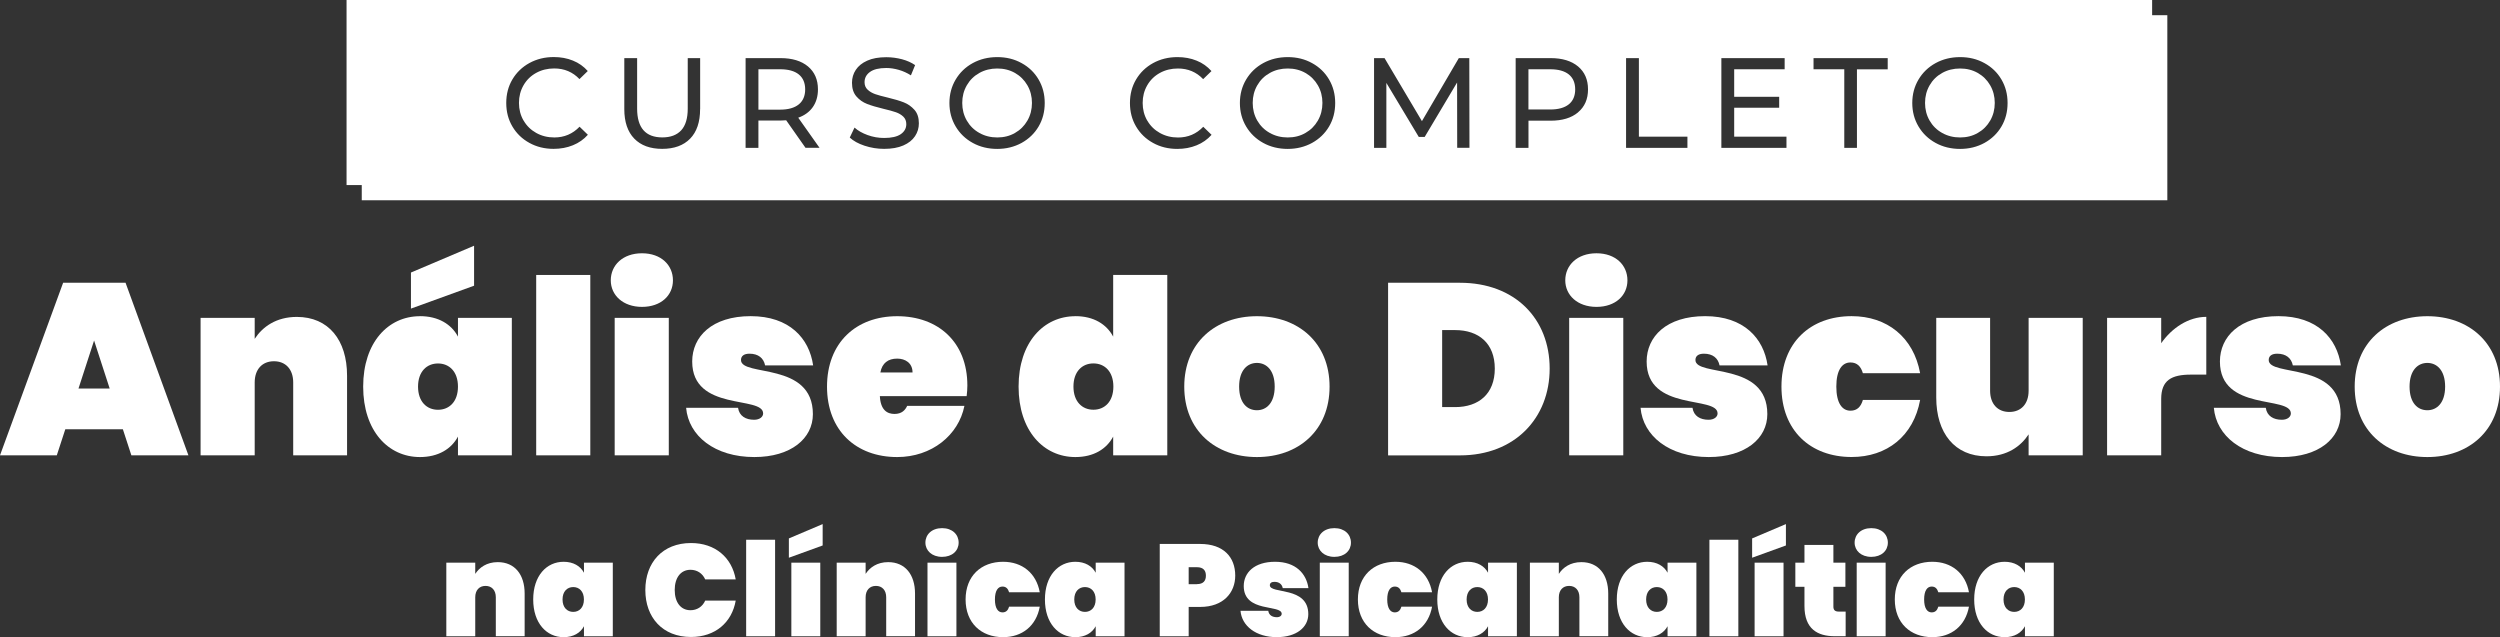
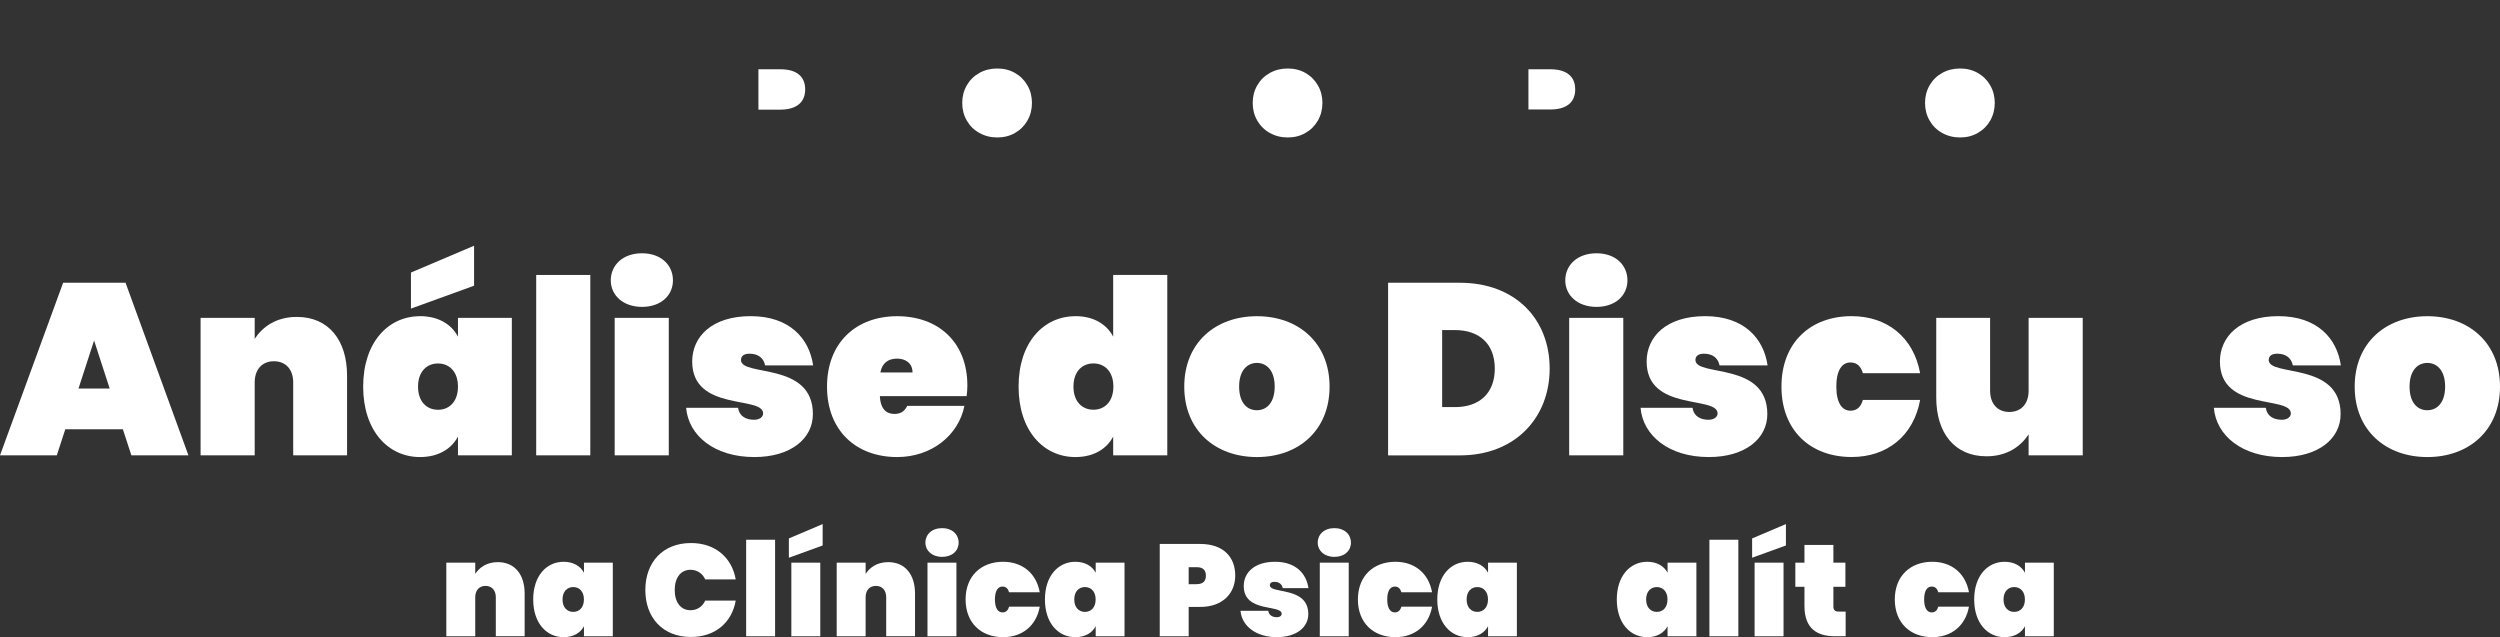
<svg xmlns="http://www.w3.org/2000/svg" id="Camada_2" viewBox="0 0 493.43 125.76">
  <rect x="0" y="0" width="493.43" height="125.76" fill="#333333" stroke="none" />
  <defs>
    <style>.cls-1{fill:#fff;}</style>
  </defs>
  <g id="Camada_4">
    <g>
      <g>
        <path class="cls-1" d="M97.86,117.88c0-1.39-.8-2.24-2.03-2.24s-2.03,.85-2.03,2.24v7.7h-5.71v-14.52h5.71v2.21c.82-1.26,2.26-2.32,4.45-2.32,3.35,0,5.3,2.45,5.3,6.2v8.42h-5.69v-7.7Z" />
        <path class="cls-1" d="M111.24,110.88c1.93,0,3.32,.85,4.02,2.16v-1.98h5.69v14.52h-5.69v-1.98c-.69,1.31-2.08,2.16-4.02,2.16-3.35,0-6-2.75-6-7.44s2.65-7.44,6-7.44Zm1.9,4.99c-1.18,0-2.11,.85-2.11,2.45s.93,2.45,2.11,2.45,2.11-.85,2.11-2.45-.93-2.45-2.11-2.45Z" />
        <path class="cls-1" d="M136.38,107.18c4.81,0,8.08,2.88,8.83,7.18h-6.02c-.54-1.21-1.62-1.9-2.91-1.9-1.93,0-3.11,1.57-3.11,3.99s1.18,3.99,3.11,3.99c1.29,0,2.37-.69,2.91-1.9h6.02c-.75,4.3-4.02,7.18-8.83,7.18-5.59,0-9.01-3.83-9.01-9.27s3.42-9.27,9.01-9.27Z" />
        <path class="cls-1" d="M147.27,106.53h5.71v19.05h-5.71v-19.05Z" />
        <path class="cls-1" d="M162.37,103.44v4.22l-6.67,2.42v-3.81l6.67-2.83Zm-6.18,7.62h5.71v14.52h-5.71v-14.52Z" />
        <path class="cls-1" d="M174.91,117.88c0-1.39-.8-2.24-2.03-2.24s-2.03,.85-2.03,2.24v7.7h-5.71v-14.52h5.71v2.21c.82-1.26,2.26-2.32,4.45-2.32,3.35,0,5.3,2.45,5.3,6.2v8.42h-5.69v-7.7Z" />
        <path class="cls-1" d="M182.65,107.1c0-1.6,1.26-2.86,3.29-2.86s3.27,1.26,3.27,2.86-1.26,2.81-3.27,2.81-3.29-1.24-3.29-2.81Zm.41,3.96h5.71v14.52h-5.71v-14.52Z" />
        <path class="cls-1" d="M197.99,110.88c3.73,0,6.54,2.21,7.23,6.02h-6.05c-.21-.69-.59-1.13-1.31-1.13-.88,0-1.49,.8-1.49,2.55s.62,2.55,1.49,2.55c.72,0,1.11-.44,1.31-1.13h6.05c-.69,3.81-3.5,6.02-7.23,6.02-4.35,0-7.41-2.81-7.41-7.44s3.06-7.44,7.41-7.44Z" />
        <path class="cls-1" d="M212.24,110.88c1.93,0,3.32,.85,4.02,2.16v-1.98h5.69v14.52h-5.69v-1.98c-.69,1.31-2.08,2.16-4.02,2.16-3.35,0-6-2.75-6-7.44s2.65-7.44,6-7.44Zm1.9,4.99c-1.18,0-2.11,.85-2.11,2.45s.93,2.45,2.11,2.45,2.11-.85,2.11-2.45-.93-2.45-2.11-2.45Z" />
        <path class="cls-1" d="M236.87,119.79h-2.26v5.79h-5.71v-18.22h7.98c4.58,0,6.92,2.57,6.92,6.25,0,3.37-2.34,6.18-6.92,6.18Zm-.64-4.5c1.29,0,1.78-.67,1.78-1.67s-.49-1.67-1.78-1.67h-1.62v3.35h1.62Z" />
        <path class="cls-1" d="M252.05,125.76c-4.2,0-6.95-2.24-7.21-5.2h5.48c.13,.88,.82,1.26,1.7,1.26,.59,0,.95-.31,.95-.67,0-1.9-7.49-.15-7.49-5.48,0-2.63,2.08-4.79,6.18-4.79s6.18,2.34,6.59,5.2h-5.07c-.15-.77-.72-1.24-1.65-1.24-.57,0-.9,.23-.9,.67,0,1.8,7.59,.13,7.59,5.71,0,2.57-2.32,4.53-6.18,4.53Z" />
        <path class="cls-1" d="M260.08,107.1c0-1.6,1.26-2.86,3.29-2.86s3.27,1.26,3.27,2.86-1.26,2.81-3.27,2.81-3.29-1.24-3.29-2.81Zm.41,3.96h5.71v14.52h-5.71v-14.52Z" />
        <path class="cls-1" d="M275.42,110.88c3.73,0,6.54,2.21,7.23,6.02h-6.05c-.21-.69-.59-1.13-1.31-1.13-.87,0-1.49,.8-1.49,2.55s.62,2.55,1.49,2.55c.72,0,1.11-.44,1.31-1.13h6.05c-.69,3.81-3.5,6.02-7.23,6.02-4.35,0-7.41-2.81-7.41-7.44s3.06-7.44,7.41-7.44Z" />
        <path class="cls-1" d="M289.68,110.88c1.93,0,3.32,.85,4.02,2.16v-1.98h5.69v14.52h-5.69v-1.98c-.69,1.31-2.08,2.16-4.02,2.16-3.35,0-6-2.75-6-7.44s2.65-7.44,6-7.44Zm1.9,4.99c-1.18,0-2.11,.85-2.11,2.45s.93,2.45,2.11,2.45,2.11-.85,2.11-2.45-.93-2.45-2.11-2.45Z" />
-         <path class="cls-1" d="M311.73,117.88c0-1.39-.8-2.24-2.03-2.24s-2.03,.85-2.03,2.24v7.7h-5.71v-14.52h5.71v2.21c.82-1.26,2.26-2.32,4.45-2.32,3.35,0,5.3,2.45,5.3,6.2v8.42h-5.69v-7.7Z" />
        <path class="cls-1" d="M325.11,110.88c1.93,0,3.32,.85,4.02,2.16v-1.98h5.69v14.52h-5.69v-1.98c-.7,1.31-2.08,2.16-4.02,2.16-3.35,0-6-2.75-6-7.44s2.65-7.44,6-7.44Zm1.9,4.99c-1.18,0-2.11,.85-2.11,2.45s.93,2.45,2.11,2.45,2.11-.85,2.11-2.45-.93-2.45-2.11-2.45Z" />
        <path class="cls-1" d="M337.39,106.53h5.71v19.05h-5.71v-19.05Z" />
        <path class="cls-1" d="M352.49,103.44v4.22l-6.67,2.42v-3.81l6.67-2.83Zm-6.18,7.62h5.71v14.52h-5.71v-14.52Z" />
        <path class="cls-1" d="M356.15,115.82h-1.8v-4.76h1.8v-3.5h5.71v3.5h2.37v4.76h-2.37v3.91c0,.67,.31,.98,1.06,.98h1.36v4.86h-2.16c-3.4,0-5.97-1.44-5.97-5.95v-3.81Z" />
-         <path class="cls-1" d="M366.05,107.1c0-1.6,1.26-2.86,3.29-2.86s3.27,1.26,3.27,2.86-1.26,2.81-3.27,2.81-3.29-1.24-3.29-2.81Zm.41,3.96h5.71v14.52h-5.71v-14.52Z" />
        <path class="cls-1" d="M381.39,110.88c3.73,0,6.54,2.21,7.23,6.02h-6.05c-.21-.69-.59-1.13-1.31-1.13-.88,0-1.49,.8-1.49,2.55s.62,2.55,1.49,2.55c.72,0,1.11-.44,1.31-1.13h6.05c-.7,3.81-3.5,6.02-7.23,6.02-4.35,0-7.41-2.81-7.41-7.44s3.06-7.44,7.41-7.44Z" />
        <path class="cls-1" d="M395.65,110.88c1.93,0,3.32,.85,4.02,2.16v-1.98h5.69v14.52h-5.69v-1.98c-.7,1.31-2.08,2.16-4.02,2.16-3.35,0-6-2.75-6-7.44s2.65-7.44,6-7.44Zm1.9,4.99c-1.18,0-2.11,.85-2.11,2.45s.93,2.45,2.11,2.45,2.11-.85,2.11-2.45-.93-2.45-2.11-2.45Z" />
      </g>
      <g>
        <path class="cls-1" d="M24.25,84.72H12.89l-1.68,5.15H0L12.46,55.81h12.32l12.41,34.06h-11.26l-1.68-5.15Zm-5.68-17.51l-3.08,9.48h6.16l-3.08-9.48Z" />
        <path class="cls-1" d="M57.87,75.49c0-2.6-1.49-4.19-3.8-4.19s-3.8,1.59-3.8,4.19v14.38h-10.68v-27.13h10.68v4.14c1.54-2.36,4.23-4.33,8.32-4.33,6.25,0,9.91,4.57,9.91,11.59v15.73h-10.63v-14.38Z" />
        <path class="cls-1" d="M82.89,62.4c3.61,0,6.21,1.59,7.5,4.04v-3.7h10.63v27.13h-10.63v-3.7c-1.3,2.45-3.9,4.04-7.5,4.04-6.25,0-11.21-5.15-11.21-13.9s4.95-13.9,11.21-13.9Zm10.68-13.9v7.89l-12.46,4.52v-7.12l12.46-5.29Zm-7.12,23.24c-2.21,0-3.94,1.59-3.94,4.57s1.73,4.57,3.94,4.57,3.94-1.59,3.94-4.57-1.73-4.57-3.94-4.57Z" />
        <path class="cls-1" d="M105.83,54.27h10.68v35.6h-10.68V54.27Z" />
        <path class="cls-1" d="M120.55,55.33c0-2.98,2.36-5.34,6.16-5.34s6.11,2.36,6.11,5.34-2.36,5.24-6.11,5.24-6.16-2.31-6.16-5.24Zm.77,7.41h10.68v27.13h-10.68v-27.13Z" />
        <path class="cls-1" d="M148.89,90.21c-7.84,0-12.99-4.19-13.47-9.72h10.25c.24,1.64,1.54,2.36,3.17,2.36,1.11,0,1.78-.58,1.78-1.25,0-3.56-14-.29-14-10.25,0-4.91,3.9-8.95,11.55-8.95s11.55,4.38,12.32,9.72h-9.48c-.29-1.44-1.35-2.31-3.08-2.31-1.06,0-1.68,.43-1.68,1.25,0,3.37,14.19,.24,14.19,10.68,0,4.81-4.33,8.47-11.55,8.47Z" />
        <path class="cls-1" d="M177.08,90.21c-8.13,0-13.85-5.24-13.85-13.9s5.72-13.9,13.85-13.9,13.85,5.15,13.85,13.66c0,.67-.05,1.44-.14,2.12h-17.13c.14,2.74,1.44,3.51,2.89,3.51s2.12-.77,2.5-1.59h11.3c-1.15,5.77-6.45,10.1-13.28,10.1Zm-3.32-16.69h6.35c0-1.88-1.44-2.74-3.03-2.74-1.78,0-2.98,.87-3.32,2.74Z" />
        <path class="cls-1" d="M212.25,62.4c3.61,0,6.16,1.59,7.46,4.04v-12.17h10.68v35.6h-10.68v-3.7c-1.3,2.45-3.85,4.04-7.46,4.04-6.25,0-11.21-5.15-11.21-13.9s4.95-13.9,11.21-13.9Zm3.56,9.33c-2.21,0-3.94,1.59-3.94,4.57s1.73,4.57,3.94,4.57,3.94-1.59,3.94-4.57-1.73-4.57-3.94-4.57Z" />
        <path class="cls-1" d="M248.08,90.21c-8.18,0-14.34-5.24-14.34-13.9s6.16-13.9,14.34-13.9,14.34,5.24,14.34,13.9-6.16,13.9-14.34,13.9Zm0-9.24c1.88,0,3.51-1.44,3.51-4.67s-1.64-4.67-3.51-4.67-3.51,1.44-3.51,4.67,1.59,4.67,3.51,4.67Z" />
        <path class="cls-1" d="M305.86,72.75c0,9.72-6.83,17.13-17.7,17.13h-14.19V55.81h14.19c10.87,0,17.7,7.12,17.7,16.93Zm-18.67,7.6c4.71,0,7.84-2.65,7.84-7.6s-3.13-7.6-7.84-7.6h-2.55v15.2h2.55Z" />
        <path class="cls-1" d="M308.94,55.33c0-2.98,2.36-5.34,6.16-5.34s6.11,2.36,6.11,5.34-2.36,5.24-6.11,5.24-6.16-2.31-6.16-5.24Zm.77,7.41h10.68v27.13h-10.68v-27.13Z" />
        <path class="cls-1" d="M337.27,90.21c-7.84,0-12.99-4.19-13.47-9.72h10.25c.24,1.64,1.54,2.36,3.17,2.36,1.11,0,1.78-.58,1.78-1.25,0-3.56-14-.29-14-10.25,0-4.91,3.9-8.95,11.55-8.95s11.55,4.38,12.32,9.72h-9.48c-.29-1.44-1.35-2.31-3.08-2.31-1.06,0-1.68,.43-1.68,1.25,0,3.37,14.19,.24,14.19,10.68,0,4.81-4.33,8.47-11.55,8.47Z" />
        <path class="cls-1" d="M365.46,62.4c6.98,0,12.22,4.14,13.52,11.26h-11.3c-.38-1.3-1.11-2.12-2.45-2.12-1.64,0-2.79,1.49-2.79,4.76s1.15,4.76,2.79,4.76c1.35,0,2.07-.82,2.45-2.12h11.3c-1.3,7.12-6.54,11.26-13.52,11.26-8.13,0-13.85-5.24-13.85-13.9s5.72-13.9,13.85-13.9Z" />
        <path class="cls-1" d="M411.07,89.87h-10.68v-4.14c-1.54,2.36-4.23,4.33-8.32,4.33-6.25,0-9.91-4.57-9.91-11.59v-15.73h10.63v14.38c0,2.6,1.49,4.19,3.8,4.19s3.8-1.59,3.8-4.19v-14.38h10.68v27.13Z" />
-         <path class="cls-1" d="M426.56,89.87h-10.68v-27.13h10.68v5c2.12-3.03,5.39-5.2,8.9-5.2v11.4h-3.03c-3.85,0-5.87,1.11-5.87,4.81v11.11Z" />
        <path class="cls-1" d="M450.42,90.21c-7.84,0-12.99-4.19-13.47-9.72h10.25c.24,1.64,1.54,2.36,3.17,2.36,1.11,0,1.78-.58,1.78-1.25,0-3.56-14-.29-14-10.25,0-4.91,3.9-8.95,11.55-8.95s11.55,4.38,12.32,9.72h-9.48c-.29-1.44-1.35-2.31-3.08-2.31-1.06,0-1.68,.43-1.68,1.25,0,3.37,14.19,.24,14.19,10.68,0,4.81-4.33,8.47-11.55,8.47Z" />
        <path class="cls-1" d="M479.09,90.21c-8.18,0-14.34-5.24-14.34-13.9s6.16-13.9,14.34-13.9,14.34,5.24,14.34,13.9-6.16,13.9-14.34,13.9Zm0-9.24c1.88,0,3.51-1.44,3.51-4.67s-1.64-4.67-3.51-4.67-3.51,1.44-3.51,4.67,1.59,4.67,3.51,4.67Z" />
      </g>
      <g>
        <path class="cls-1" d="M257.66,14.4c-1.04-.59-2.2-.88-3.5-.88s-2.47,.29-3.53,.88-1.88,1.4-2.48,2.44c-.6,1.04-.9,2.2-.9,3.48s.3,2.44,.9,3.48c.6,1.04,1.42,1.85,2.48,2.44,1.05,.59,2.23,.89,3.53,.89s2.47-.29,3.5-.89c1.04-.59,1.85-1.4,2.45-2.44,.6-1.04,.9-2.2,.9-3.48s-.3-2.44-.9-3.48c-.6-1.04-1.42-1.85-2.45-2.44Z" />
        <path class="cls-1" d="M305.97,13.67h-4.3v7.94h4.3c1.6,0,2.82-.34,3.67-1.02,.84-.68,1.26-1.67,1.26-2.95s-.42-2.26-1.26-2.95c-.84-.68-2.07-1.02-3.67-1.02Z" />
        <path class="cls-1" d="M200.33,14.4c-1.04-.59-2.2-.88-3.5-.88s-2.47,.29-3.53,.88-1.88,1.4-2.48,2.44c-.6,1.04-.9,2.2-.9,3.48s.3,2.44,.9,3.48c.6,1.04,1.42,1.85,2.48,2.44,1.05,.59,2.23,.89,3.53,.89s2.47-.29,3.5-.89c1.04-.59,1.85-1.4,2.45-2.44,.6-1.04,.9-2.2,.9-3.48s-.3-2.44-.9-3.48c-.6-1.04-1.42-1.85-2.45-2.44Z" />
        <path class="cls-1" d="M158.92,17.64c0-1.28-.42-2.26-1.26-2.95-.84-.68-2.07-1.02-3.67-1.02h-4.3v7.97h4.3c1.6,0,2.82-.35,3.67-1.04,.84-.69,1.26-1.68,1.26-2.96Z" />
        <path class="cls-1" d="M390.36,14.4c-1.04-.59-2.2-.88-3.5-.88s-2.47,.29-3.53,.88-1.88,1.4-2.48,2.44c-.6,1.04-.9,2.2-.9,3.48s.3,2.44,.9,3.48c.6,1.04,1.42,1.85,2.48,2.44,1.05,.59,2.23,.89,3.53,.89s2.47-.29,3.5-.89c1.04-.59,1.85-1.4,2.45-2.44,.6-1.04,.9-2.2,.9-3.48s-.3-2.44-.9-3.48c-.6-1.04-1.42-1.85-2.45-2.44Z" />
-         <path class="cls-1" d="M424.77,3V0H68.4V36.53h3v3H427.77V3h-3ZM103.35,23.8c.6,1.04,1.43,1.85,2.49,2.44,1.06,.59,2.25,.89,3.57,.89,1.97,0,3.63-.71,4.98-2.12l1.64,1.59c-.81,.91-1.79,1.6-2.95,2.07-1.16,.47-2.42,.71-3.81,.71-1.77,0-3.37-.39-4.79-1.18-1.42-.78-2.54-1.86-3.35-3.24-.81-1.37-1.21-2.92-1.21-4.64s.4-3.27,1.21-4.64c.81-1.37,1.93-2.45,3.36-3.24,1.43-.78,3.03-1.18,4.8-1.18,1.38,0,2.65,.23,3.79,.7,1.15,.46,2.12,1.15,2.93,2.06l-1.64,1.59c-1.33-1.4-2.99-2.1-4.98-2.1-1.31,0-2.5,.29-3.57,.88s-1.89,1.4-2.49,2.44c-.6,1.04-.9,2.2-.9,3.48s.3,2.44,.9,3.48Zm34.83-2.26c0,2.55-.66,4.49-1.97,5.83-1.31,1.34-3.15,2.01-5.51,2.01s-4.2-.67-5.51-2.02-1.97-3.29-1.97-5.82V11.47h2.53v9.96c0,3.79,1.66,5.69,4.98,5.69,1.62,0,2.86-.47,3.72-1.4,.86-.94,1.29-2.36,1.29-4.29V11.47h2.45v10.06Zm20.81,7.64l-3.82-5.44c-.47,.03-.84,.05-1.11,.05h-4.37v5.39h-2.53V11.47h6.9c2.29,0,4.1,.55,5.41,1.64,1.31,1.1,1.97,2.6,1.97,4.53,0,1.37-.34,2.53-1.01,3.49-.67,.96-1.64,1.66-2.88,2.1l4.2,5.94h-2.76Zm21.6-2.29c-.51,.77-1.27,1.37-2.3,1.82-1.03,.45-2.29,.67-3.79,.67-1.33,0-2.62-.21-3.86-.62-1.24-.41-2.21-.95-2.92-1.61l.94-1.97c.67,.61,1.54,1.1,2.59,1.48,1.05,.38,2.14,.57,3.25,.57,1.47,0,2.56-.25,3.29-.75,.72-.5,1.09-1.16,1.09-1.98,0-.61-.2-1.1-.59-1.48-.4-.38-.89-.67-1.47-.87-.58-.2-1.4-.43-2.47-.68-1.33-.32-2.41-.64-3.22-.96-.82-.32-1.52-.81-2.1-1.48-.58-.67-.87-1.56-.87-2.69,0-.94,.25-1.8,.75-2.55,.5-.76,1.25-1.37,2.26-1.82,1.01-.46,2.27-.68,3.77-.68,1.04,0,2.07,.14,3.08,.4,1.01,.27,1.88,.66,2.6,1.16l-.83,2.02c-.74-.47-1.53-.83-2.38-1.08-.84-.24-1.67-.37-2.48-.37-1.43,0-2.51,.26-3.22,.78-.72,.52-1.07,1.2-1.07,2.02,0,.61,.2,1.1,.61,1.48,.4,.38,.91,.67,1.5,.88,.6,.21,1.41,.43,2.44,.67,1.33,.32,2.4,.64,3.21,.96,.81,.32,1.5,.81,2.09,1.47,.58,.66,.87,1.54,.87,2.66,0,.93-.25,1.77-.76,2.54Zm24.4-1.92c-.81,1.37-1.93,2.45-3.36,3.24-1.43,.78-3.03,1.18-4.8,1.18s-3.4-.39-4.83-1.18c-1.43-.78-2.56-1.87-3.38-3.25-.82-1.38-1.23-2.92-1.23-4.63s.41-3.25,1.23-4.63c.82-1.38,1.94-2.46,3.38-3.25,1.43-.78,3.04-1.18,4.83-1.18s3.37,.39,4.8,1.18c1.43,.78,2.55,1.86,3.36,3.24,.81,1.38,1.21,2.92,1.21,4.64s-.4,3.27-1.21,4.64Zm21.46-1.16c.6,1.04,1.43,1.85,2.49,2.44,1.06,.59,2.25,.89,3.57,.89,1.97,0,3.63-.71,4.98-2.12l1.64,1.59c-.81,.91-1.79,1.6-2.95,2.07-1.16,.47-2.42,.71-3.81,.71-1.77,0-3.37-.39-4.79-1.18-1.42-.78-2.54-1.86-3.35-3.24-.81-1.37-1.21-2.92-1.21-4.64s.4-3.27,1.21-4.64c.81-1.37,1.93-2.45,3.36-3.24,1.43-.78,3.03-1.18,4.8-1.18,1.38,0,2.65,.23,3.79,.7,1.15,.46,2.12,1.15,2.93,2.06l-1.64,1.59c-1.33-1.4-2.99-2.1-4.98-2.1-1.31,0-2.5,.29-3.57,.88s-1.89,1.4-2.49,2.44c-.6,1.04-.9,2.2-.9,3.48s.3,2.44,.9,3.48Zm35.87,1.16c-.81,1.37-1.93,2.45-3.36,3.24-1.43,.78-3.03,1.18-4.8,1.18s-3.4-.39-4.83-1.18c-1.43-.78-2.56-1.87-3.38-3.25-.82-1.38-1.23-2.92-1.23-4.63s.41-3.25,1.23-4.63c.82-1.38,1.94-2.46,3.38-3.25,1.43-.78,3.04-1.18,4.83-1.18s3.37,.39,4.8,1.18c1.43,.78,2.55,1.86,3.36,3.24,.81,1.38,1.21,2.92,1.21,4.64s-.4,3.27-1.21,4.64Zm25.29,4.21l-.02-12.9-6.4,10.75h-1.16l-6.4-10.67v12.82h-2.43V11.47h2.07l7.38,12.44,7.28-12.44h2.07l.03,17.7h-2.43Zm23.85-7c-1.31,1.1-3.12,1.64-5.41,1.64h-4.37v5.36h-2.53V11.47h6.9c2.29,0,4.1,.55,5.41,1.64,1.31,1.1,1.97,2.6,1.97,4.53s-.66,3.43-1.97,4.53Zm21.59,7h-12.11V11.47h2.53v15.5h9.58v2.2Zm19.55,0h-12.85V11.47h12.49v2.2h-9.96v5.44h8.88v2.15h-8.88v5.71h10.32v2.2Zm19.98-15.5h-6.07v15.5h-2.5V13.67h-6.07v-2.2h14.64v2.2Zm22.45,11.29c-.81,1.37-1.93,2.45-3.36,3.24-1.43,.78-3.03,1.18-4.8,1.18s-3.4-.39-4.83-1.18c-1.43-.78-2.56-1.87-3.38-3.25-.82-1.38-1.23-2.92-1.23-4.63s.41-3.25,1.23-4.63c.82-1.38,1.94-2.46,3.38-3.25,1.43-.78,3.04-1.18,4.83-1.18s3.37,.39,4.8,1.18c1.43,.78,2.55,1.86,3.36,3.24,.81,1.38,1.21,2.92,1.21,4.64s-.4,3.27-1.21,4.64Z" />
      </g>
    </g>
  </g>
</svg>